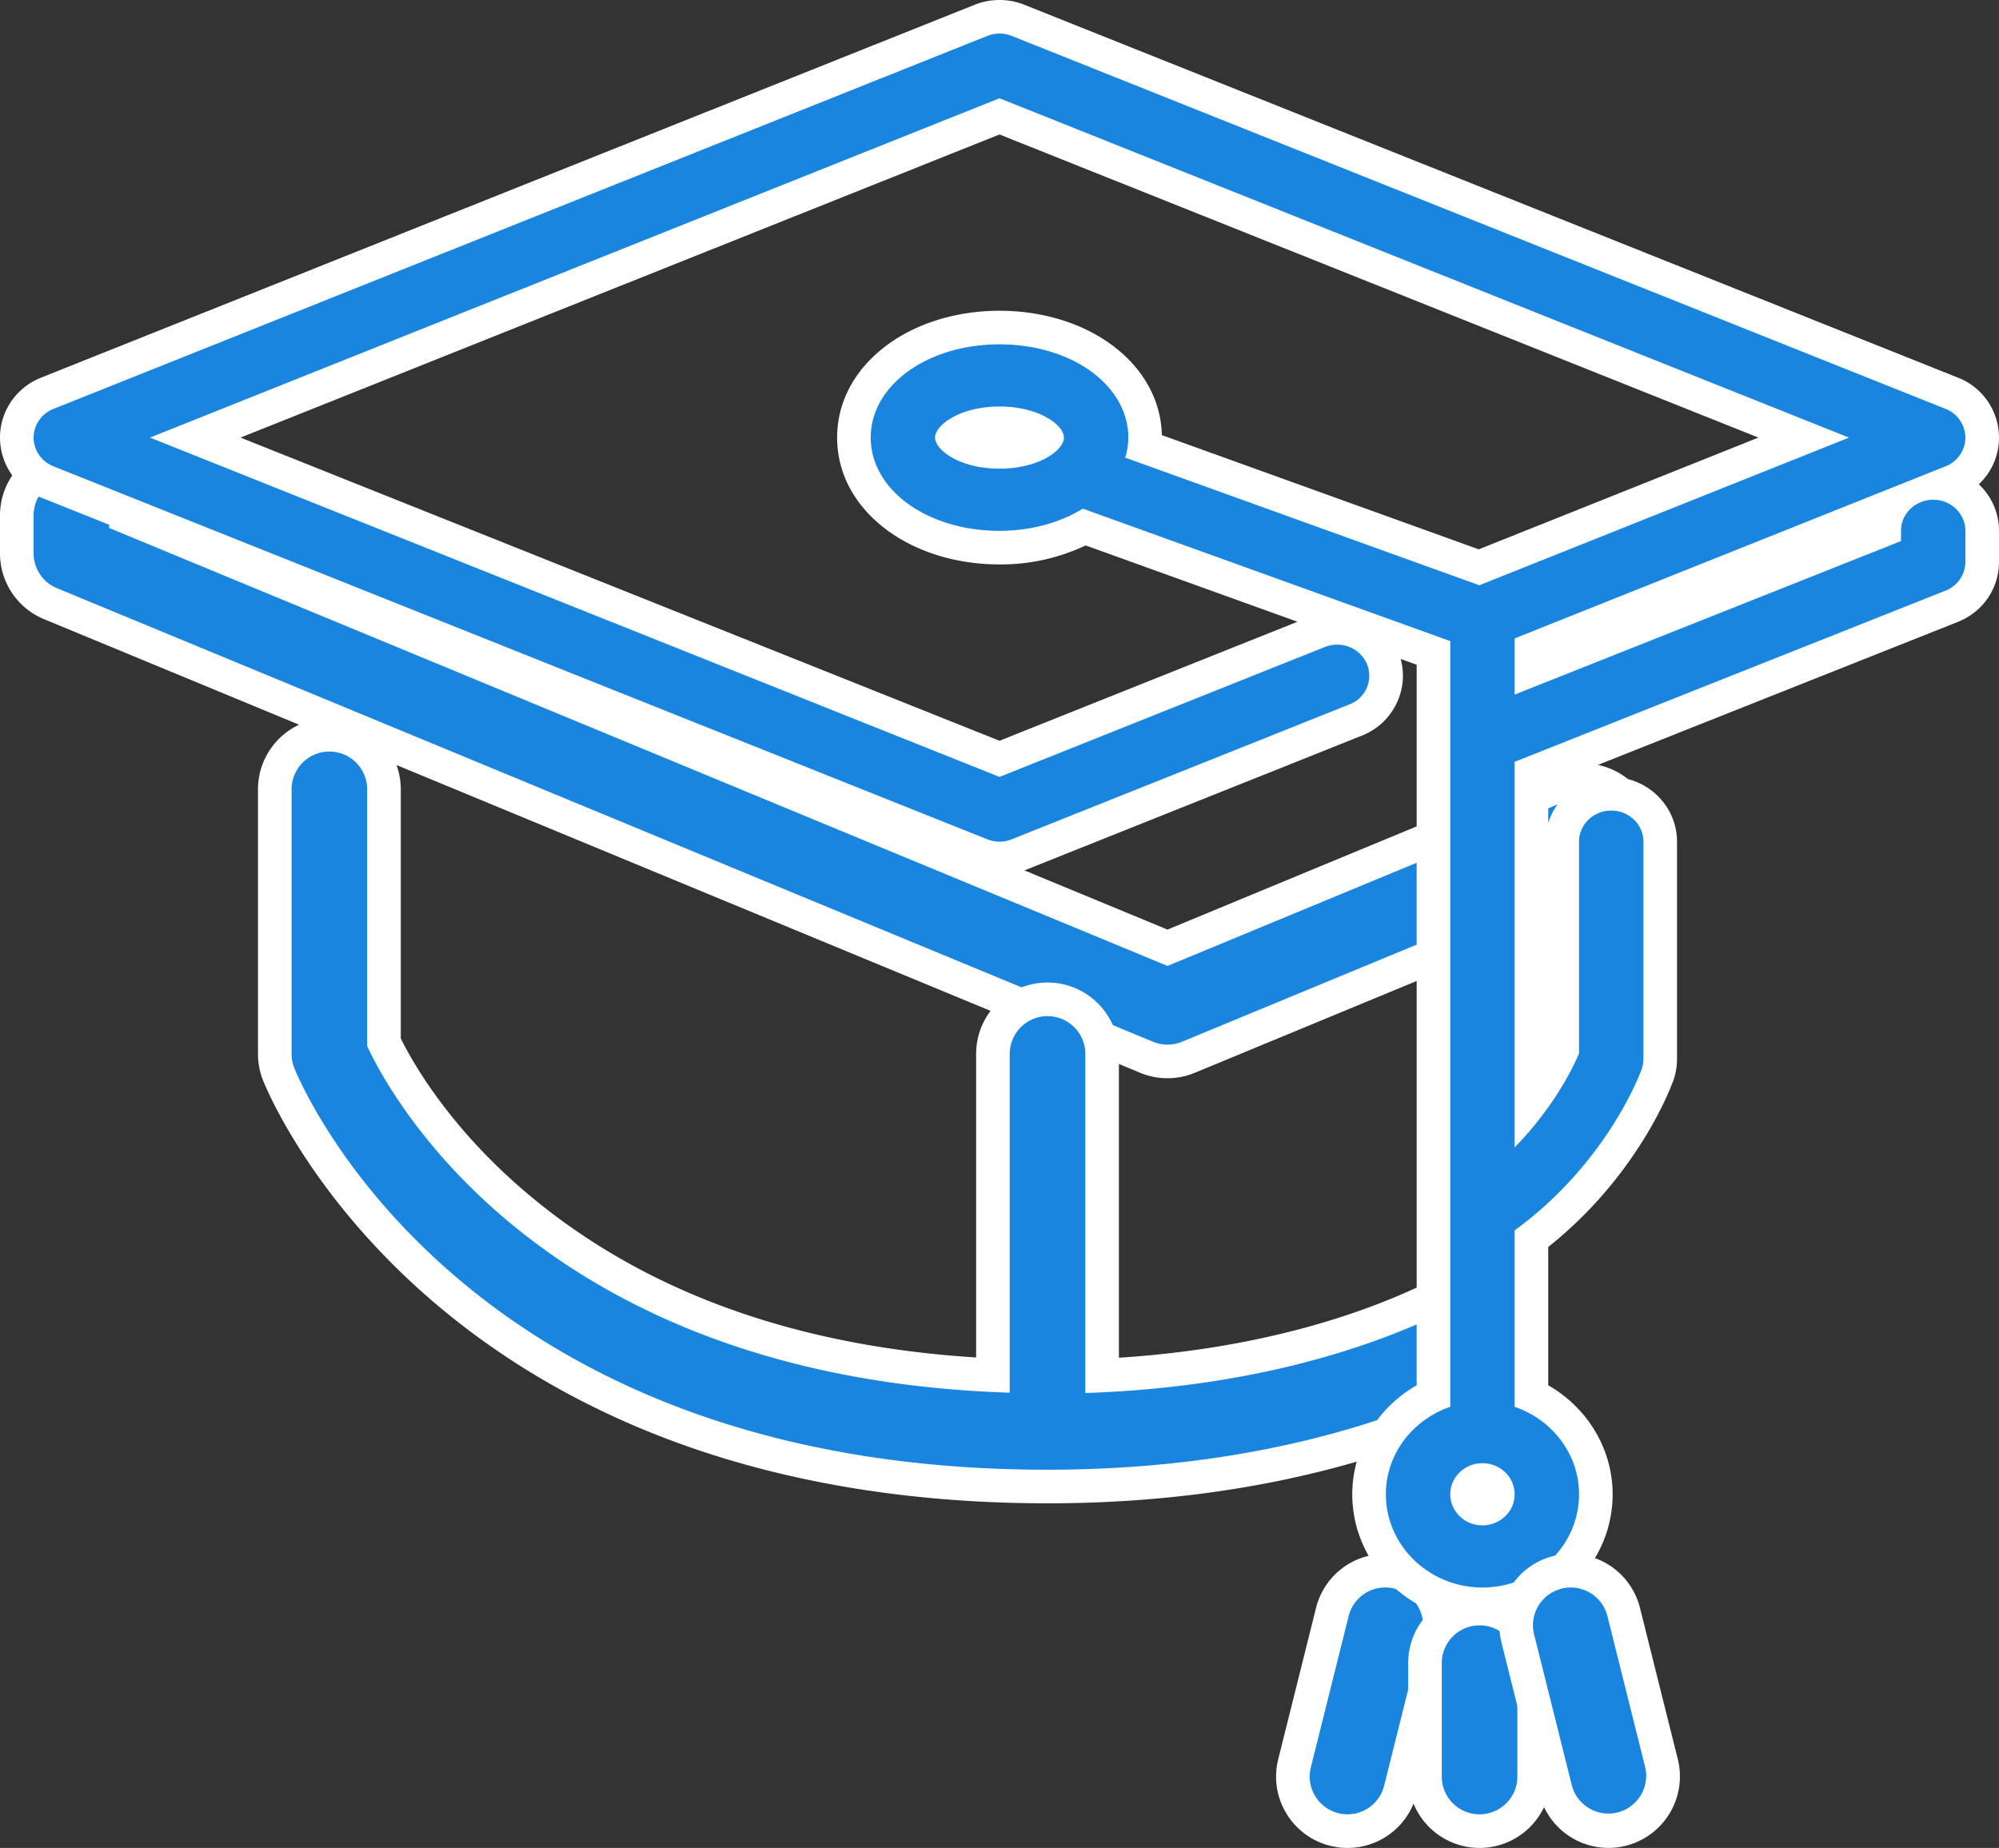
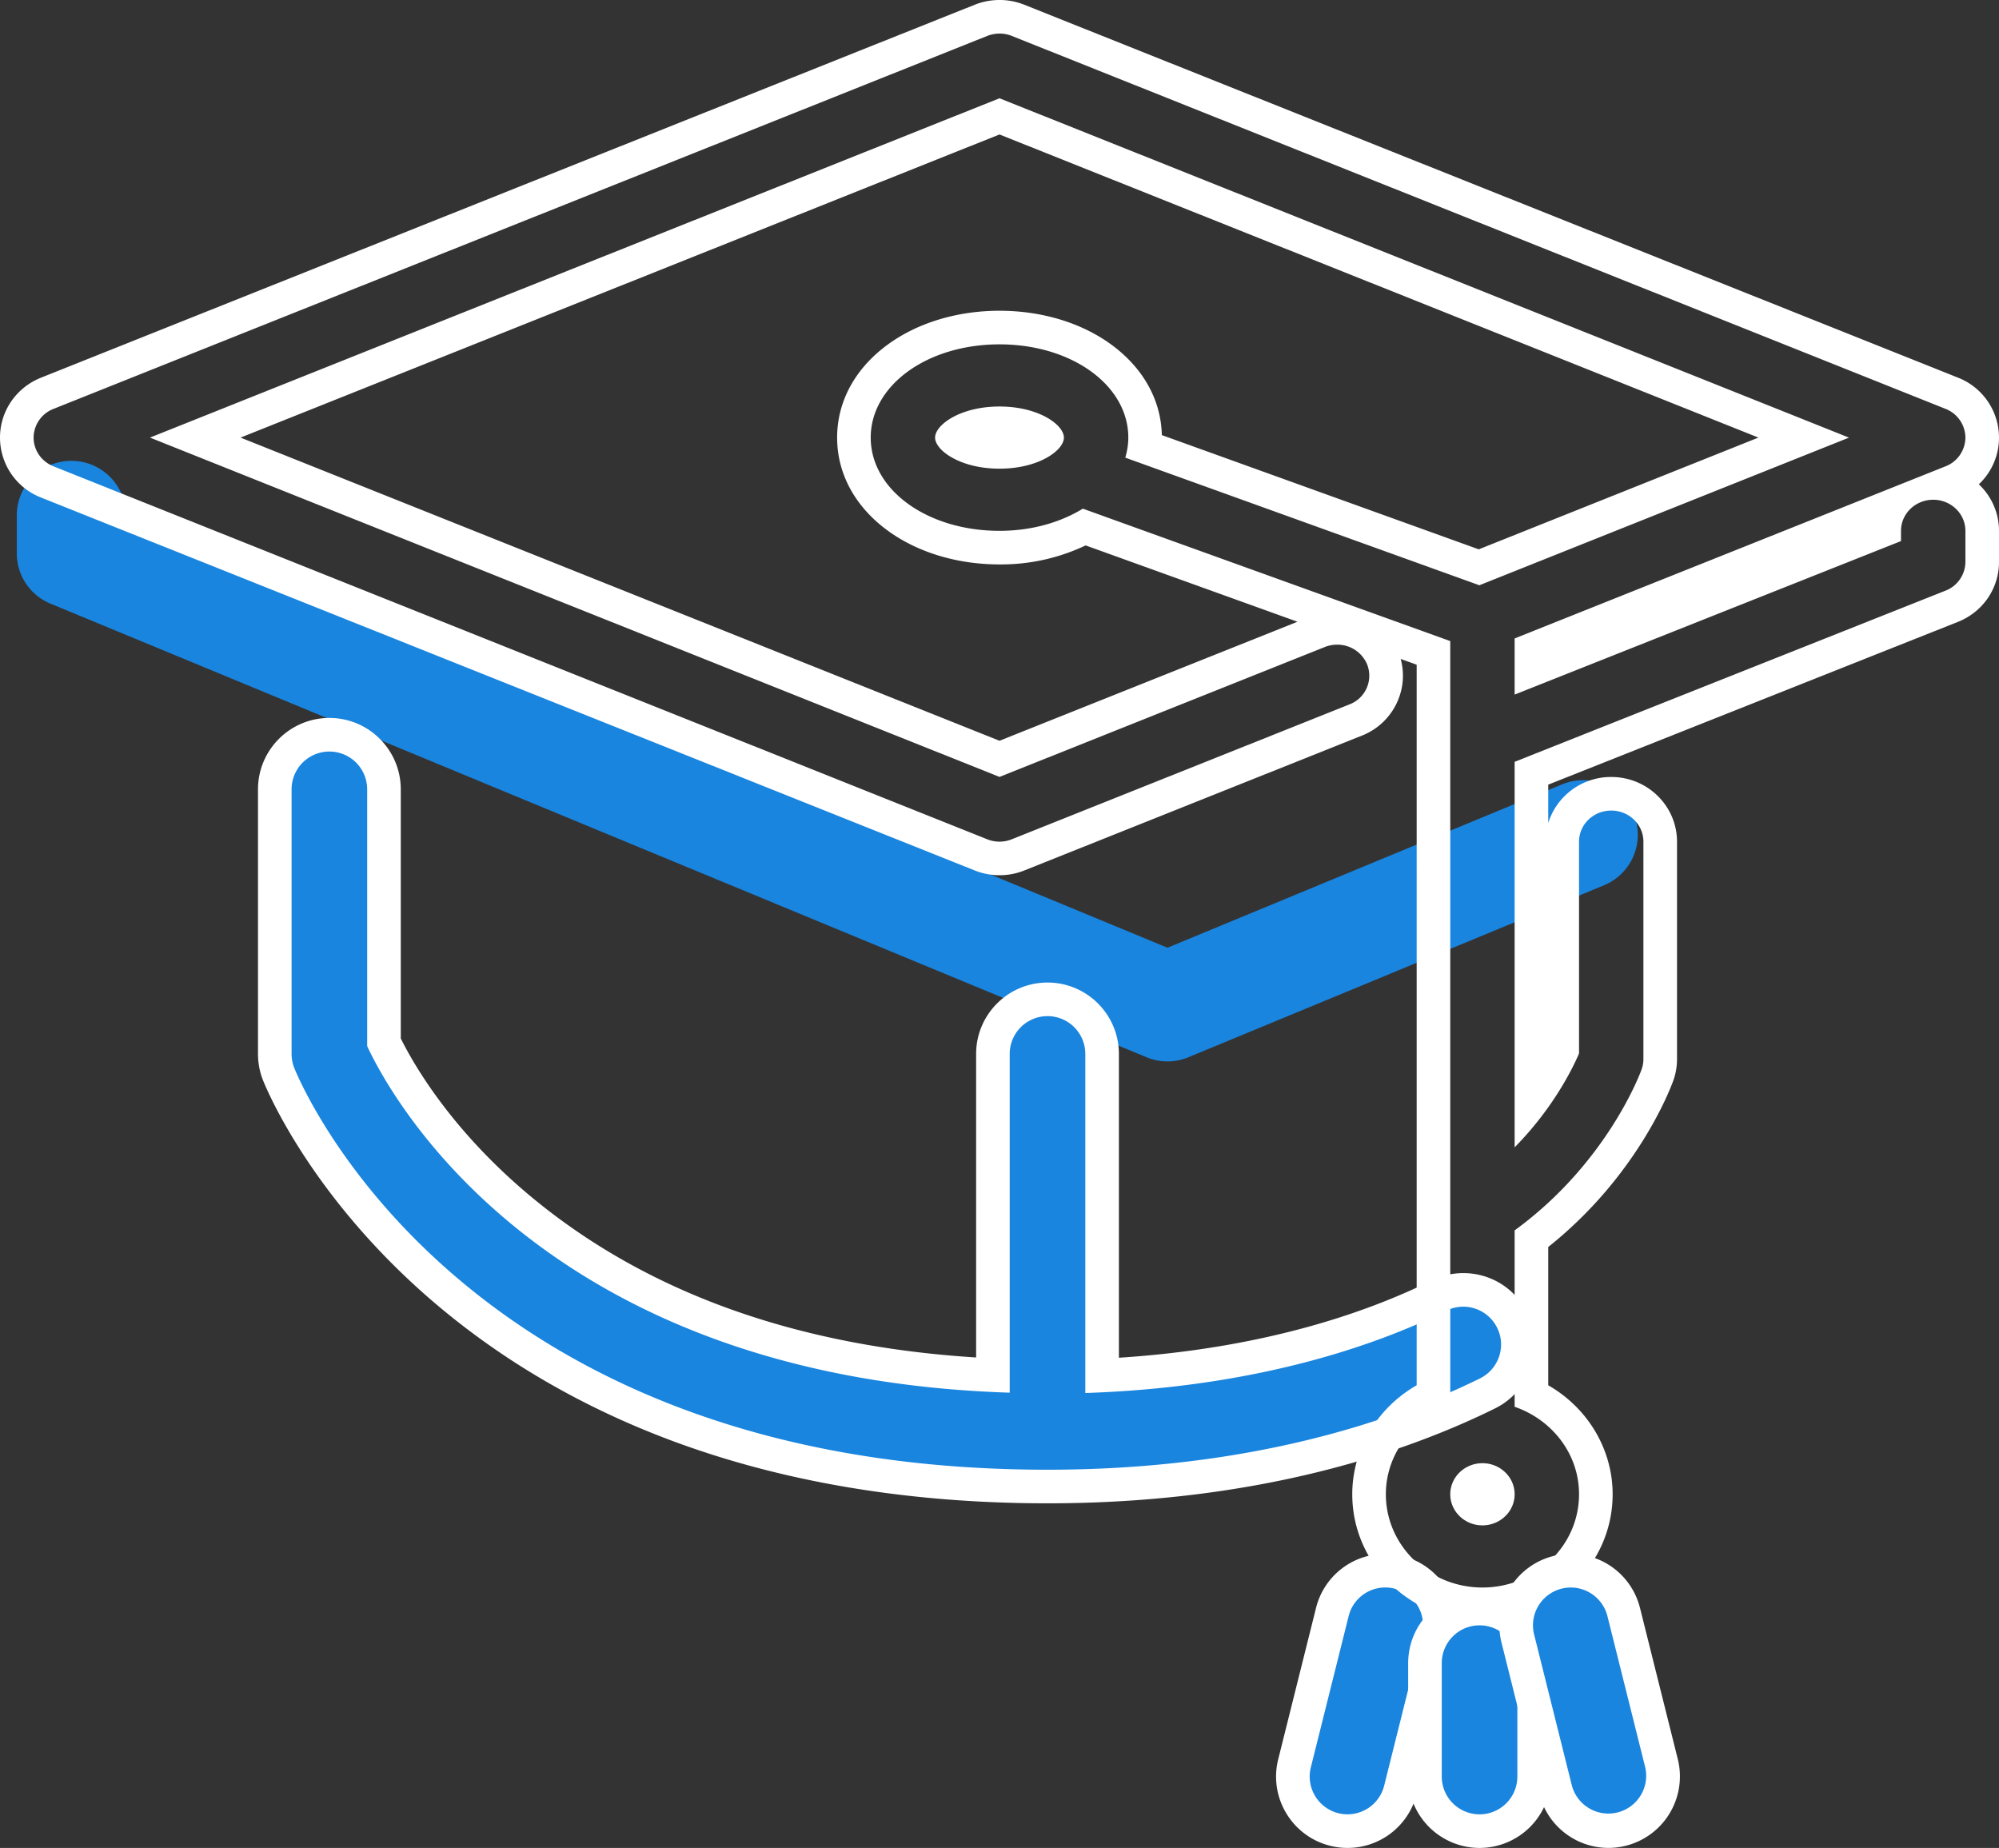
<svg xmlns="http://www.w3.org/2000/svg" width="59.5" height="55">
  <rect width="100%" height="100%" fill="#333333" stroke="none" />
  <defs>
    <style>.cls-1{fill:#1985df}.cls-2,.cls-3{stroke:none}.cls-3{fill:#fff}</style>
  </defs>
  <g id="Component_48_3" data-name="Component 48 – 3" transform="translate(1 1)">
    <g id="Group_158" data-name="Group 158">
      <g id="Group_157" data-name="Group 157">
        <g id="Path_68" class="cls-1" data-name="Path 68">
          <path d="M177.946 390.574a1.613 1.613 0 01-1.396-.79 1.612 1.612 0 01-.181-1.23l1.124-4.5a1.619 1.619 0 011.972-1.18 1.627 1.627 0 011.181 1.97l-1.125 4.5a1.623 1.623 0 01-1.575 1.23z" class="cls-2" transform="translate(-138.837 -337.075)" />
          <path d="M179.066 383.323c-.503 0-.96.343-1.087.853l-1.125 4.5a1.124 1.124 0 102.182.547l1.125-4.5a1.126 1.126 0 00-1.095-1.4m0-1a2.127 2.127 0 012.065 2.642l-1.125 4.5a2.122 2.122 0 01-2.58 1.545 2.113 2.113 0 01-1.305-.97 2.109 2.109 0 01-.237-1.608l1.124-4.499a2.118 2.118 0 012.058-1.61z" class="cls-3" transform="translate(-138.837 -337.075)" />
        </g>
        <g id="Path_69" class="cls-1" data-name="Path 69">
          <path d="M-130.761 102.039c-.216 0-.426-.042-.623-.124l-32.623-13.5a1.618 1.618 0 01-1.004-1.501v-1.125c0-.896.729-1.625 1.625-1.625s1.625.729 1.625 1.625v.04l31 12.826 11.752-4.864c.199-.081.407-.122.62-.122.661 0 1.252.394 1.504 1.003a1.627 1.627 0 01-.88 2.123l-12.375 5.12a1.604 1.604 0 01-.621.124z" class="cls-2" transform="translate(164.511 -71.448)" />
-           <path d="M-130.761 101.539c.146 0 .292-.028.43-.085l12.375-5.121a1.125 1.125 0 00-.862-2.08l-11.943 4.944-31.5-13.035v-.373a1.125 1.125 0 00-2.25 0v1.125c0 .456.274.866.695 1.04l32.625 13.5c.137.057.284.085.43.085m0 1c-.283 0-.557-.055-.816-.163l-32.621-13.499a2.116 2.116 0 01-1.313-1.963v-1.125c0-1.172.953-2.125 2.125-2.125 1.069 0 1.955.793 2.103 1.821l30.522 12.63 11.56-4.786c.261-.107.533-.16.812-.16a2.12 2.12 0 011.966 1.312 2.127 2.127 0 01-1.15 2.776l-12.376 5.12a2.1 2.1 0 01-.812.162z" class="cls-3" transform="translate(164.511 -71.448)" />
        </g>
        <g id="Path_70" class="cls-1" data-name="Path 70">
          <path d="M-56.676 191.873c-4.045 0-7.748-.616-11.006-1.831-2.634-.983-4.988-2.357-6.995-4.086-3.462-2.98-4.748-6.017-4.883-6.353a1.636 1.636 0 01-.116-.605v-7.875c0-.896.729-1.625 1.625-1.625s1.625.729 1.625 1.625v7.53c.375.782 1.624 3.05 4.378 5.239 3.573 2.839 8.196 4.408 13.747 4.668v-9.562c0-.896.729-1.625 1.625-1.625s1.625.729 1.625 1.625v9.571c4.764-.23 8.072-1.411 10.03-2.38a1.626 1.626 0 011.44 2.914c-2.557 1.264-6.904 2.77-13.095 2.77z" class="cls-2" transform="translate(86.855 -148.63)" />
          <path d="M-56.676 191.373c6.094 0 10.365-1.479 12.873-2.718.558-.276.786-.95.51-1.507a1.123 1.123 0 00-1.507-.51c-2.136 1.056-5.705 2.285-10.751 2.452v-10.092a1.125 1.125 0 00-2.25 0v10.082c-13.97-.445-18.477-8.908-19.125-10.316v-7.641a1.125 1.125 0 00-2.25 0v7.875c0 .143.027.285.08.418.196.487 4.984 11.957 22.42 11.957m0 1c-4.105 0-7.866-.627-11.181-1.863-2.69-1.003-5.094-2.408-7.147-4.175-3.551-3.058-4.88-6.198-5.02-6.546l-.001-.003-.001-.002a2.13 2.13 0 01-.15-.786v-7.875c0-1.172.953-2.125 2.125-2.125 1.172 0 2.125.953 2.125 2.125v7.414c.412.831 1.625 2.926 4.19 4.963 3.376 2.684 7.724 4.206 12.935 4.532v-9.034c0-1.172.953-2.125 2.125-2.125 1.172 0 2.125.953 2.125 2.125v9.042c4.397-.284 7.465-1.387 9.308-2.299a2.14 2.14 0 01.941-.22c.815 0 1.545.454 1.906 1.185.25.506.29 1.082.109 1.62a2.11 2.11 0 01-1.073 1.225c-2.604 1.287-7.029 2.822-13.316 2.822z" class="cls-3" transform="translate(86.855 -148.63)" />
        </g>
        <g id="Path_71" class="cls-1" data-name="Path 71">
          <path d="M212.08 397.989a1.627 1.627 0 01-1.624-1.625v-3.375c0-.896.729-1.625 1.625-1.625s1.625.729 1.625 1.625v3.375c0 .896-.73 1.625-1.625 1.625z" class="cls-2" transform="translate(-169.042 -344.489)" />
          <path d="M212.08 391.864c-.621 0-1.124.504-1.124 1.125v3.375a1.125 1.125 0 102.25 0v-3.375c0-.621-.503-1.125-1.125-1.125m0-1c1.172 0 2.125.953 2.125 2.125v3.375a2.127 2.127 0 01-2.125 2.125 2.127 2.127 0 01-2.125-2.125v-3.375c0-1.172.953-2.125 2.125-2.125z" class="cls-3" transform="translate(-169.042 -344.489)" />
        </g>
        <g id="Path_72" class="cls-1" data-name="Path 72">
-           <path d="M-121.386 3.415c-1.861 0-3.375-1.469-3.375-3.275 0-1.257.757-2.399 1.917-2.94v-22.102l-10.389-3.743c-.74.4-1.608.61-2.528.61-2.43 0-4.333-1.438-4.333-3.275 0-1.836 1.903-3.275 4.333-3.275s4.333 1.439 4.333 3.275c0 .09-.005.181-.015.272l9.956 3.588 9.663-3.86-23.937-9.56-23.938 9.56 23.938 9.561 9.498-3.793c.176-.07.362-.105.55-.105.59 0 1.119.343 1.346.873.15.35.152.737.006 1.088-.15.359-.433.637-.8.782l-10.048 4.013a1.472 1.472 0 01-1.105 0l-27.79-11.1a1.418 1.418 0 01-.907-1.319c0-.58.356-1.098.907-1.319l27.791-11.1a1.484 1.484 0 011.103 0l27.793 11.1c.55.221.906.739.906 1.32 0 .581-.356 1.1-.908 1.319l-.188.075c.63.158 1.096.717 1.096 1.38v.925c0 .584-.357 1.102-.91 1.32l-12.507 4.97v9.78c.5-.678.79-1.262.917-1.545v-6.2c0-.785.654-1.424 1.458-1.424.804 0 1.458.639 1.458 1.424v6.475a1.4 1.4 0 01-.081.47c-.107.295-1.095 2.85-3.752 4.876V-2.8c1.16.542 1.917 1.684 1.917 2.941 0 1.806-1.514 3.275-3.375 3.275zm0-3.7c-.253 0-.458.19-.458.425s.205.425.458.425.458-.19.458-.425c0-.234-.205-.425-.458-.425zm1.458-24.709v.596l10.5-4.171a1.4 1.4 0 01.211-.703l-10.71 4.278zm-17.217-6.316c.138.144.59.425 1.384.425.795 0 1.246-.28 1.384-.425-.138-.144-.59-.425-1.384-.425-.795 0-1.247.281-1.384.425z" class="cls-2" transform="translate(164.511 43.334)" />
          <path d="M-135.761-43.334a.99.99 0 00-.366.07l-27.792 11.1a.925.925 0 00-.592.854c0 .375.234.713.592.855l27.792 11.1a.979.979 0 00.732 0l10.05-4.014a.913.913 0 00.519-1.208.96.96 0 00-.886-.57.989.989 0 00-.366.07l-9.683 3.866-25.286-10.099 25.286-10.099 25.285 10.1-11.002 4.394-10.539-3.798c.056-.193.09-.39.09-.597 0-1.556-1.684-2.775-3.834-2.775-2.15 0-3.833 1.22-3.833 2.775 0 1.556 1.684 2.775 3.833 2.775.96 0 1.815-.252 2.48-.66l10.937 3.942v22.789c-1.113.383-1.917 1.4-1.917 2.604 0 1.53 1.29 2.775 2.875 2.775s2.875-1.245 2.875-2.775c0-1.204-.804-2.22-1.917-2.604v-5.25c2.751-2.005 3.738-4.675 3.78-4.793a.906.906 0 00.053-.303v-6.475c0-.51-.428-.924-.958-.924s-.958.414-.958.924v6.304c-.166.393-.742 1.602-1.917 2.795V-21.66l12.824-5.094a.925.925 0 00.593-.856v-.925c0-.51-.429-.925-.958-.925-.53 0-.959.415-.959.925v.305l-11.5 4.569v-1.671l12.825-5.123a.924.924 0 00.592-.855.926.926 0 00-.591-.855l-27.793-11.1a.99.99 0 00-.366-.07m0 12.95c-1.17 0-1.917-.547-1.917-.925 0-.377.747-.925 1.917-.925s1.917.548 1.917.925c0 .378-.747.925-1.917.925m14.375 31.45c-.53 0-.958-.415-.958-.925s.429-.925.958-.925c.529 0 .958.416.958.925 0 .51-.43.925-.958.925m-14.375-45.4c.253 0 .5.048.736.141l27.794 11.1a1.92 1.92 0 011.22 1.784c0 .538-.223 1.034-.6 1.39.37.35.6.842.6 1.385v.925c0 .79-.48 1.49-1.225 1.786l-12.192 4.843v1.14a1.958 1.958 0 011.875-1.368c1.08 0 1.958.863 1.958 1.924v6.475a1.9 1.9 0 01-.11.638l-.001.003-.002.004c-.108.298-1.097 2.858-3.72 4.945v4.116c1.17.67 1.917 1.899 1.917 3.244 0 2.082-1.738 3.775-3.875 3.775s-3.875-1.693-3.875-3.775c0-1.345.747-2.575 1.917-3.244V-24.55l-.476-.172c.111.406.085.834-.08 1.229a1.923 1.923 0 01-1.077 1.054l-10.047 4.013c-.231.093-.48.141-.737.141a1.97 1.97 0 01-.74-.143l-27.789-11.098a1.915 1.915 0 01-1.221-1.784c0-.786.48-1.486 1.22-1.783l27.793-11.1c.236-.094.484-.141.737-.141zm22.59 13.025l-22.59-9.022-22.59 9.022 22.59 9.023 8.869-3.542-6.306-2.272a5.866 5.866 0 01-2.563.566c-1.248 0-2.424-.353-3.31-.994-.982-.711-1.523-1.699-1.523-2.78 0-1.083.541-2.07 1.524-2.782.885-.64 2.06-.994 3.309-.994s2.424.353 3.31.994c.96.696 1.498 1.654 1.522 2.707l9.433 3.4 8.324-3.326z" class="cls-3" transform="translate(164.511 43.334)" />
        </g>
        <g id="Path_73" class="cls-1" data-name="Path 73">
          <path d="M238.804 390.577a1.623 1.623 0 01-1.575-1.23l-1.125-4.5a1.614 1.614 0 01.183-1.231 1.615 1.615 0 011.395-.79c.745 0 1.393.506 1.574 1.231l1.125 4.5a1.627 1.627 0 01-1.577 2.02z" class="cls-2" transform="translate(-191.926 -337.077)" />
          <path d="M237.682 383.326a1.125 1.125 0 00-1.093 1.399l1.125 4.5a1.125 1.125 0 002.182-.547l-1.125-4.5a1.126 1.126 0 00-1.09-.852m0-1c.976 0 1.823.662 2.06 1.61l1.125 4.5a2.128 2.128 0 01-2.062 2.64 2.122 2.122 0 01-2.06-1.607l-1.125-4.501a2.111 2.111 0 01.24-1.61 2.112 2.112 0 011.823-1.032z" class="cls-3" transform="translate(-191.926 -337.077)" />
        </g>
      </g>
    </g>
  </g>
</svg>